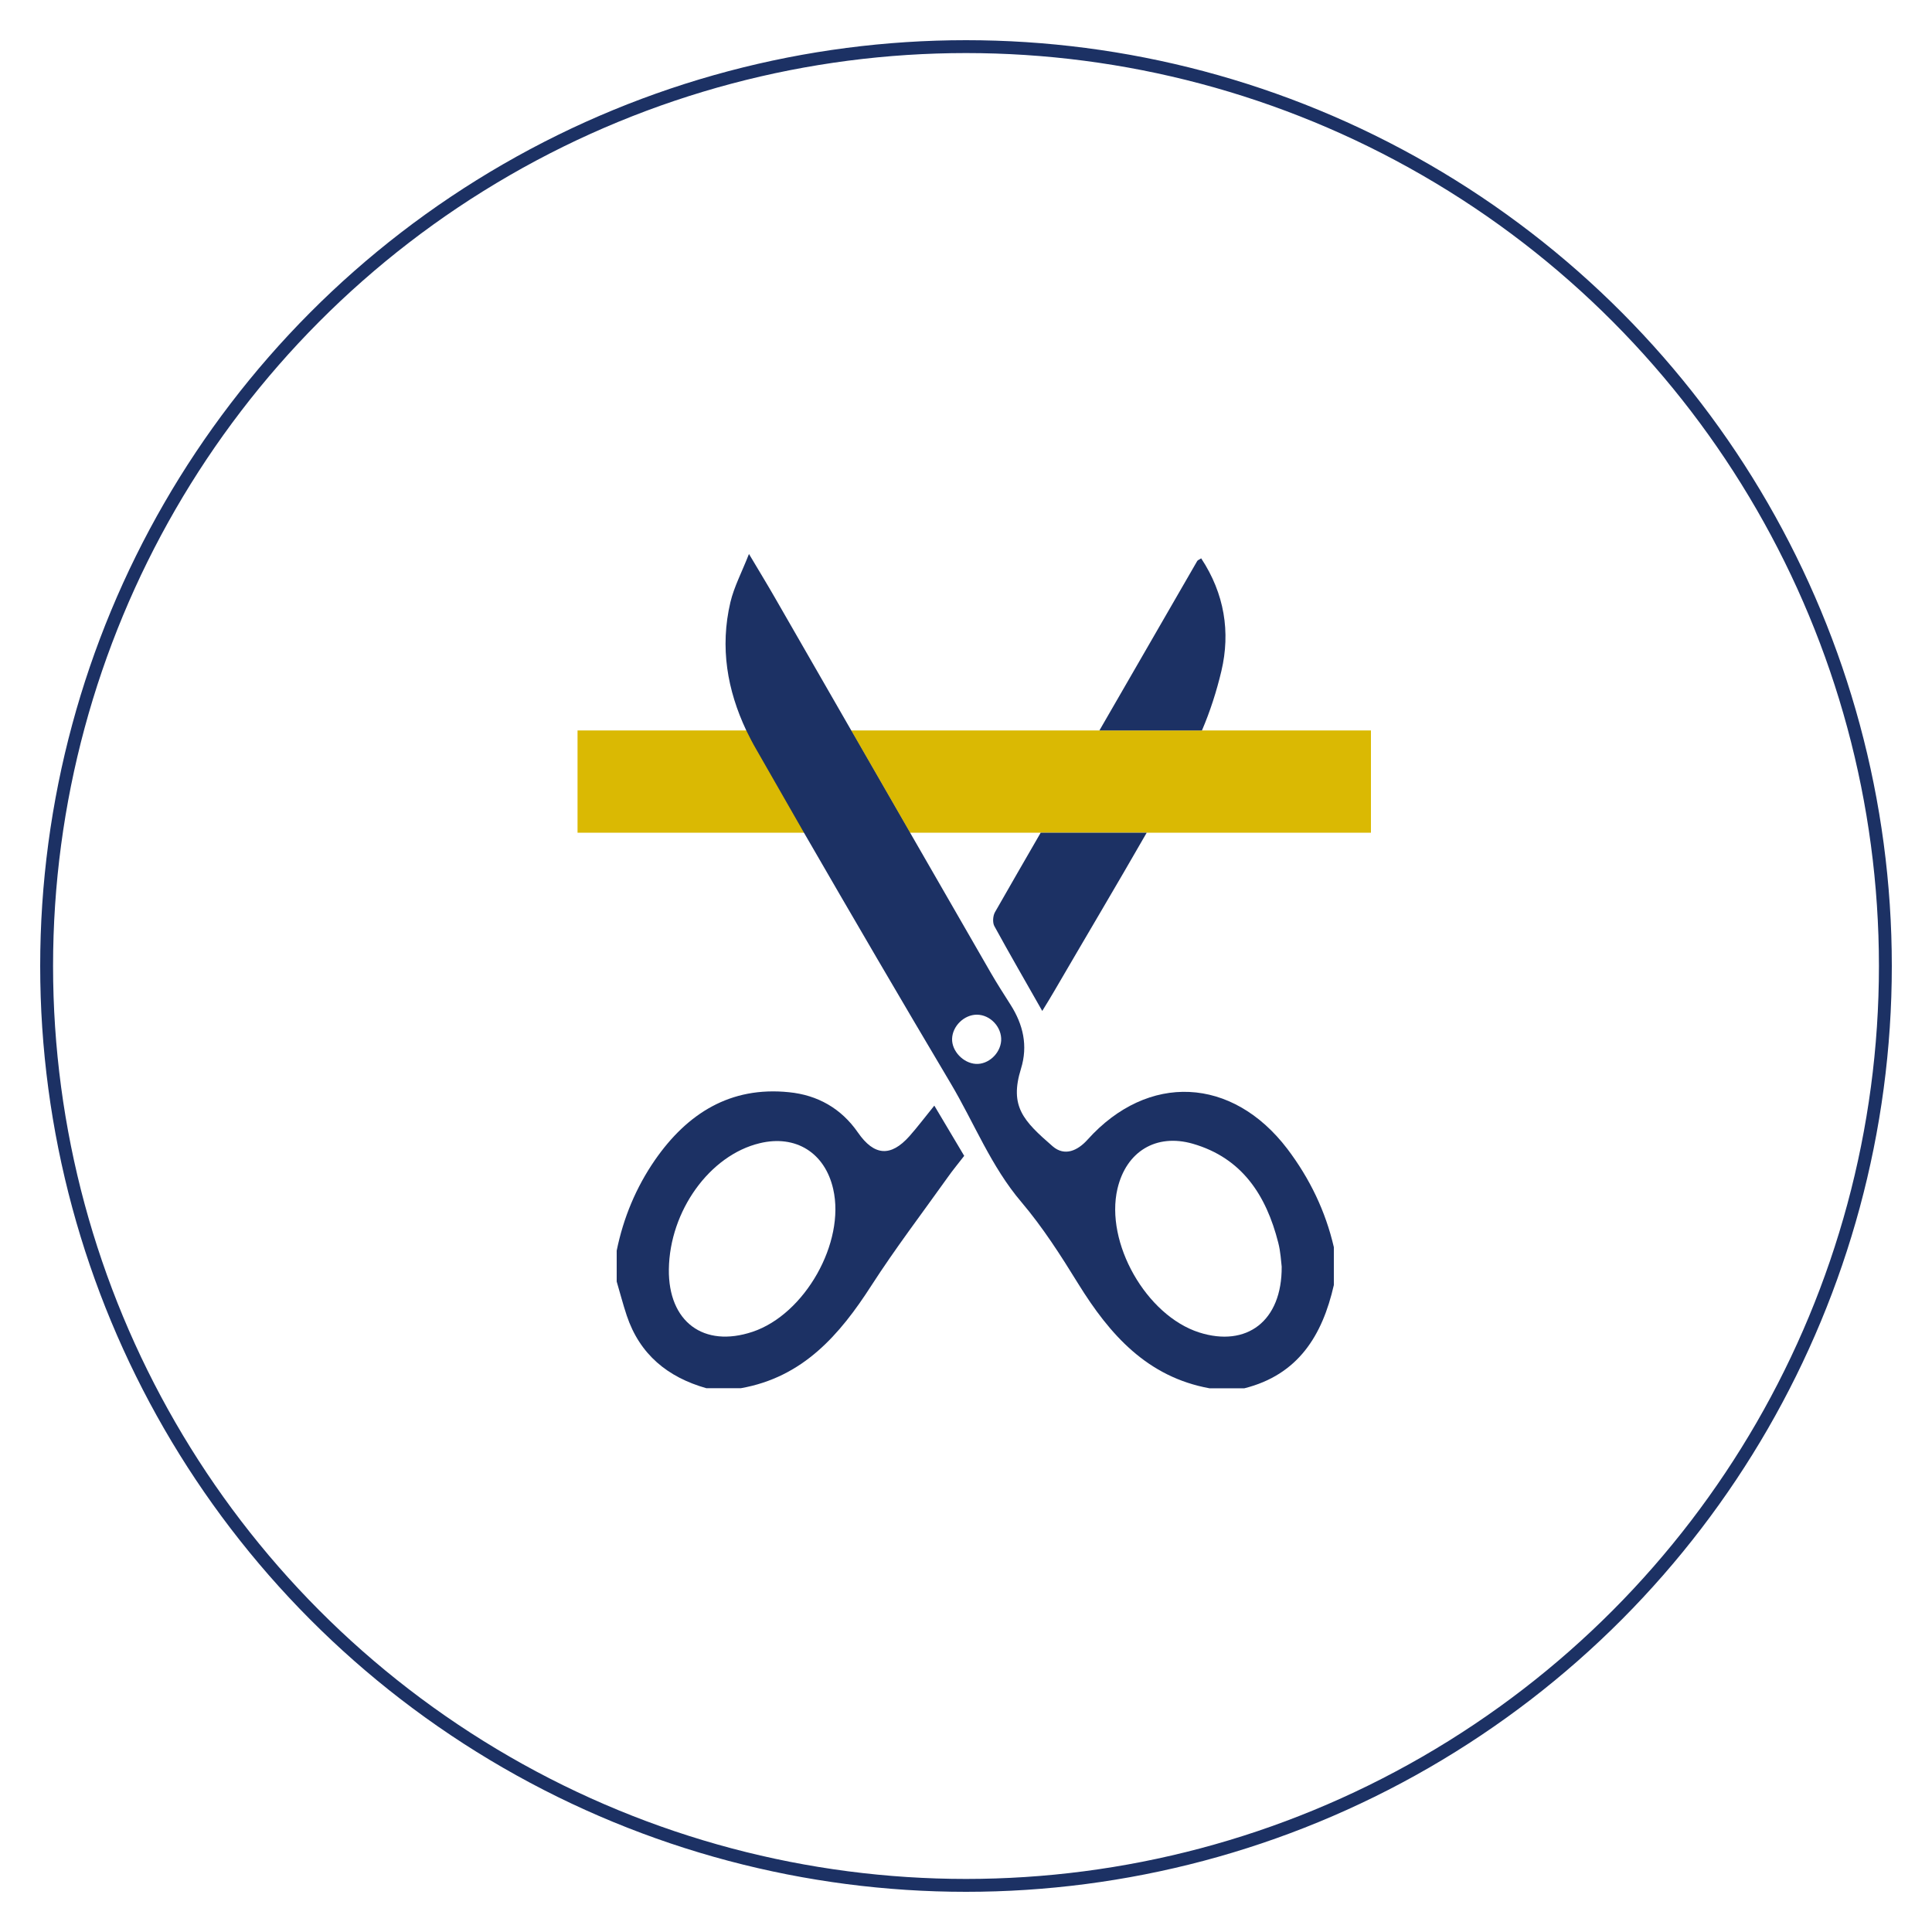
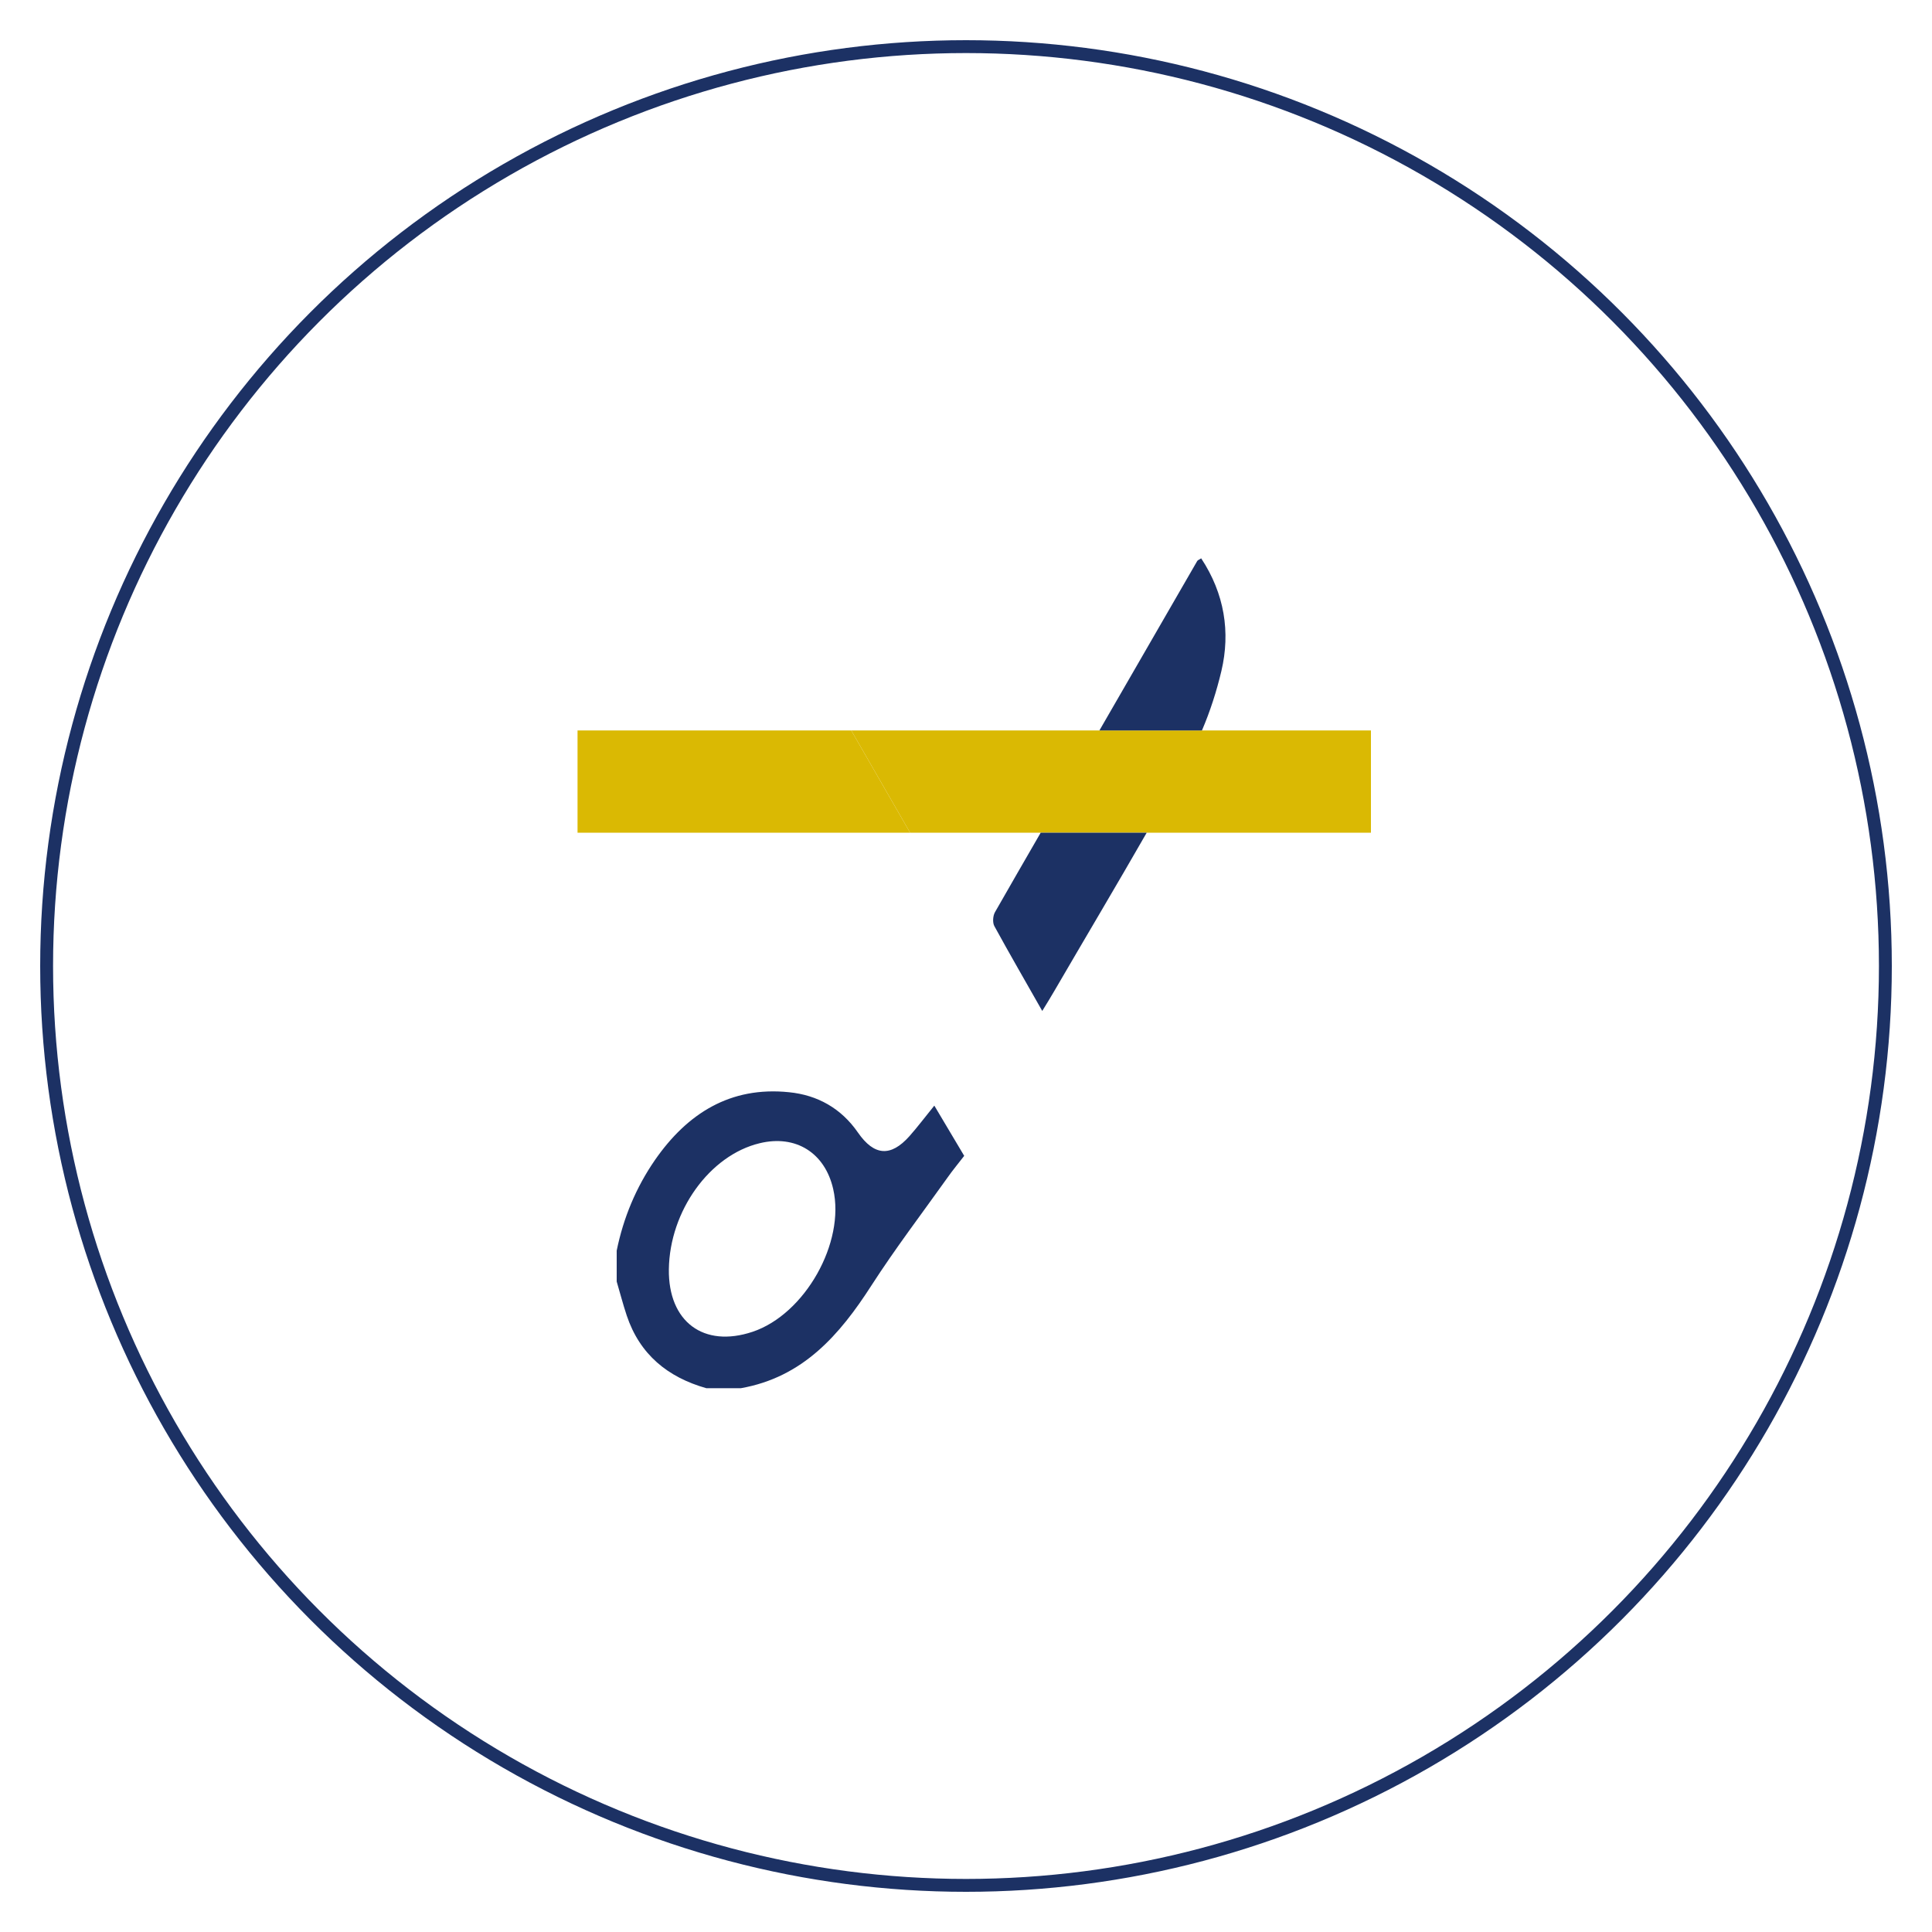
<svg xmlns="http://www.w3.org/2000/svg" version="1.1" id="Layer_1" x="0px" y="0px" viewBox="0 0 150 150" style="enable-background:new 0 0 150 150;" xml:space="preserve">
  <style type="text/css">
	.st0{fill:none;stroke:#1C3164;stroke-miterlimit:10;}
	.st1{fill:#DAB903;}
	.st2{fill:#1C3164;}
</style>
  <g>
    <circle class="st0" cx="75" cy="75" r="71.38" />
  </g>
  <path class="st1" d="M106.44,56.71v7.94H70.66c-1.52-2.65-3.04-5.29-4.57-7.94H106.44z" />
  <path class="st1" d="M70.66,64.65H44.84v-7.94h21.25C67.62,59.36,69.14,62,70.66,64.65z" />
  <g id="_x34_5LHrd_00000036217977388089422570000014338034001529152428_">
    <g>
      <g>
-         <path class="st2" d="M99.95,89.2c-4.28-5.62-10.82-5.93-15.51-0.72c-0.77,0.86-1.78,1.32-2.71,0.52     c-2.28-1.98-3.37-3.1-2.46-6.03c0.55-1.78,0.17-3.42-0.81-4.96c-0.52-0.82-1.05-1.64-1.54-2.49c-2.09-3.62-4.17-7.25-6.26-10.87     c-1.52-2.65-3.04-5.29-4.57-7.94c-1.98-3.44-3.96-6.89-5.94-10.33c-0.59-1.03-1.21-2.04-2-3.37c-0.57,1.45-1.16,2.56-1.44,3.74     c-0.83,3.52-0.24,6.84,1.23,9.96c0.24,0.49,0.49,0.98,0.77,1.46c1.23,2.16,2.47,4.32,3.71,6.48c3.76,6.51,7.55,13,11.39,19.46     c1.83,3.08,3.13,6.45,5.5,9.23c1.66,1.96,3.06,4.15,4.41,6.34c2.44,3.94,5.35,7.23,10.2,8.11h2.68c4.2-1.05,6.07-4.11,6.96-8.02     v-2.94C102.91,94.03,101.69,91.5,99.95,89.2z M75.76,82.6c-0.98-0.06-1.87-1-1.84-1.95c0.03-0.99,0.94-1.87,1.92-1.87     c1.05,0,1.95,0.97,1.89,2.02C77.66,81.8,76.73,82.66,75.76,82.6z M93.1,103.45c-4.11-1.32-7.32-6.97-6.34-11.16     c0.68-2.88,2.99-4.31,5.85-3.49c3.84,1.11,5.7,4.02,6.63,7.67c0.19,0.72,0.22,1.49,0.27,1.87     C99.54,102.59,96.78,104.62,93.1,103.45z" />
        <path class="st2" d="M47.88,97.1c0.52-2.55,1.5-4.91,2.98-7.05c2.51-3.61,5.85-5.72,10.4-5.25c2.21,0.22,4.05,1.25,5.35,3.13     c1.26,1.82,2.55,1.91,4,0.28c0.64-0.72,1.22-1.5,1.93-2.37c0.73,1.23,1.51,2.54,2.32,3.9c-0.44,0.57-0.89,1.11-1.29,1.68     c-1.98,2.78-4.06,5.51-5.91,8.38c-2.48,3.86-5.33,7.13-10.14,7.98c-0.89,0-1.78,0-2.68,0c-3-0.85-5.17-2.62-6.18-5.64     c-0.29-0.87-0.52-1.76-0.78-2.64C47.88,98.7,47.88,97.9,47.88,97.1z M51.93,98.55c-0.05,4.07,2.7,6.12,6.5,4.85     c4.06-1.36,7.21-6.93,6.26-11.08c-0.64-2.82-2.91-4.24-5.71-3.56C55.1,89.69,51.99,94.02,51.93,98.55z" />
        <path class="st2" d="M80.8,64.65h8.23c-2.35,4.1-4.77,8.16-7.15,12.25c-0.29,0.5-0.59,0.99-0.96,1.59     c-1.28-2.26-2.53-4.41-3.72-6.59c-0.15-0.28-0.11-0.8,0.05-1.08C78.43,68.76,79.61,66.7,80.8,64.65z" />
        <path class="st2" d="M94.83,52.09c-0.37,1.56-0.87,3.13-1.51,4.62h-7.96c2.53-4.38,5.06-8.77,7.59-13.15     c0.04-0.07,0.14-0.1,0.31-0.21C95.07,46.09,95.54,49.08,94.83,52.09z" />
      </g>
    </g>
  </g>
</svg>